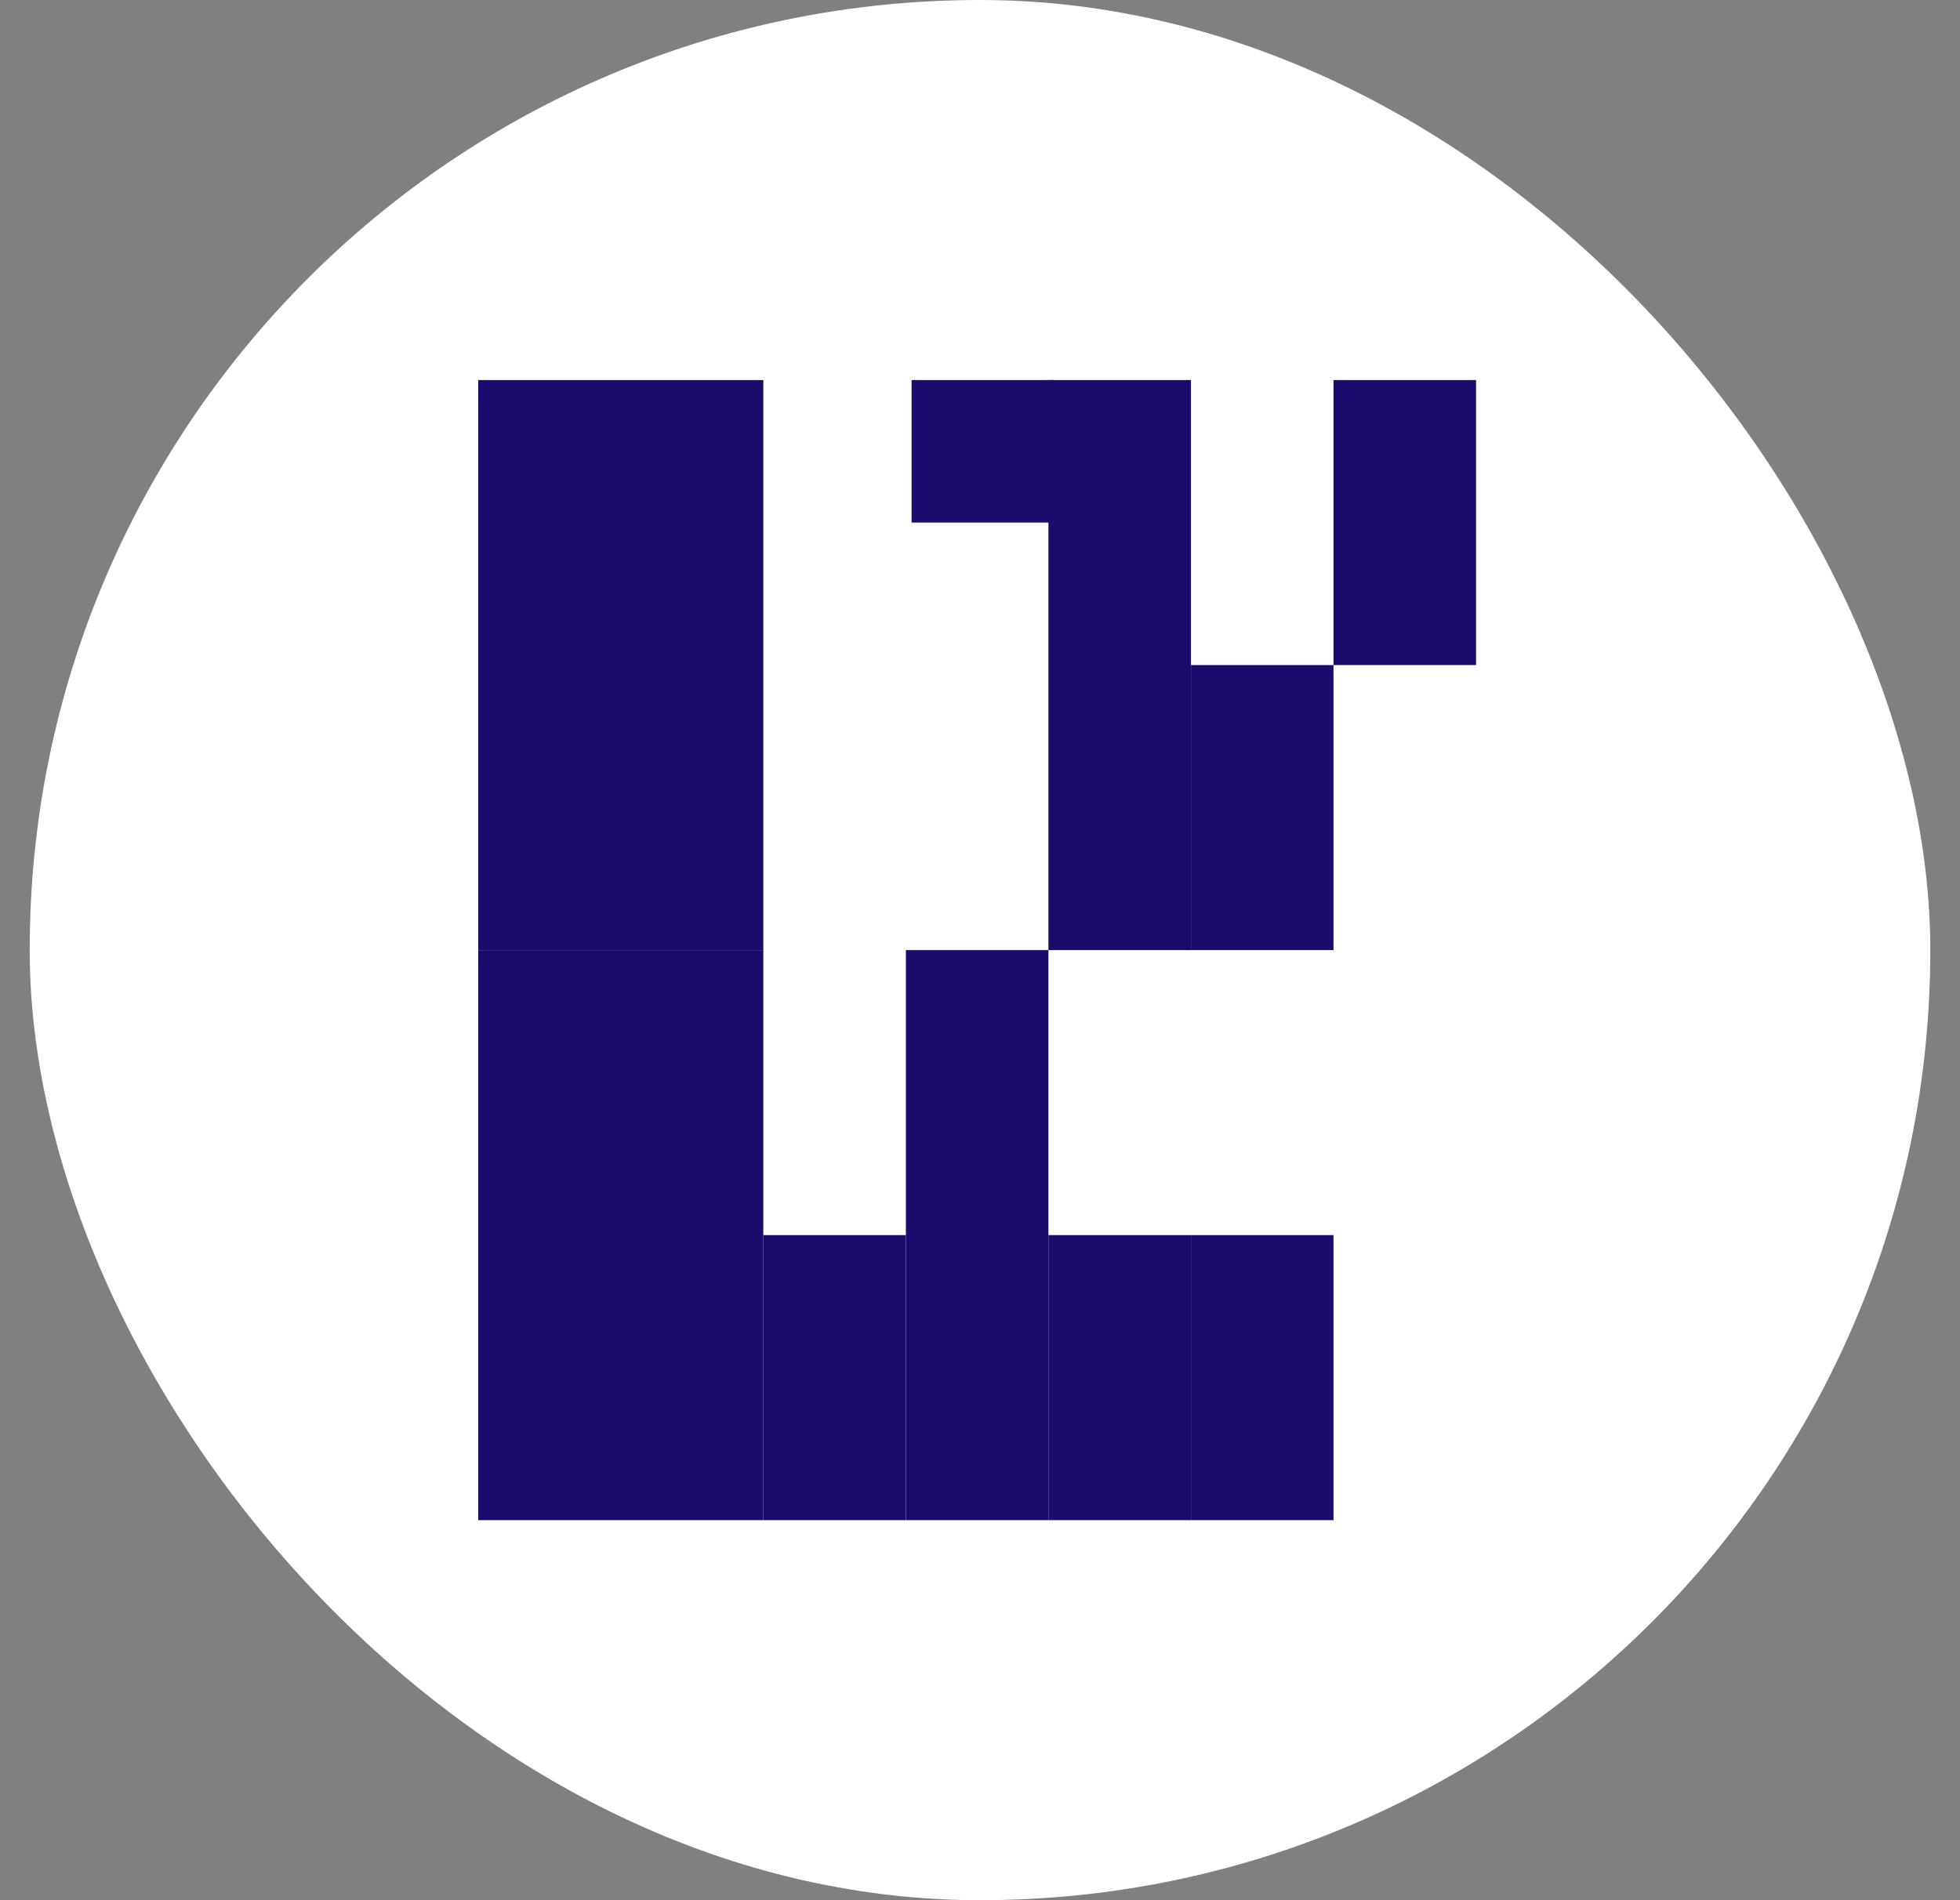
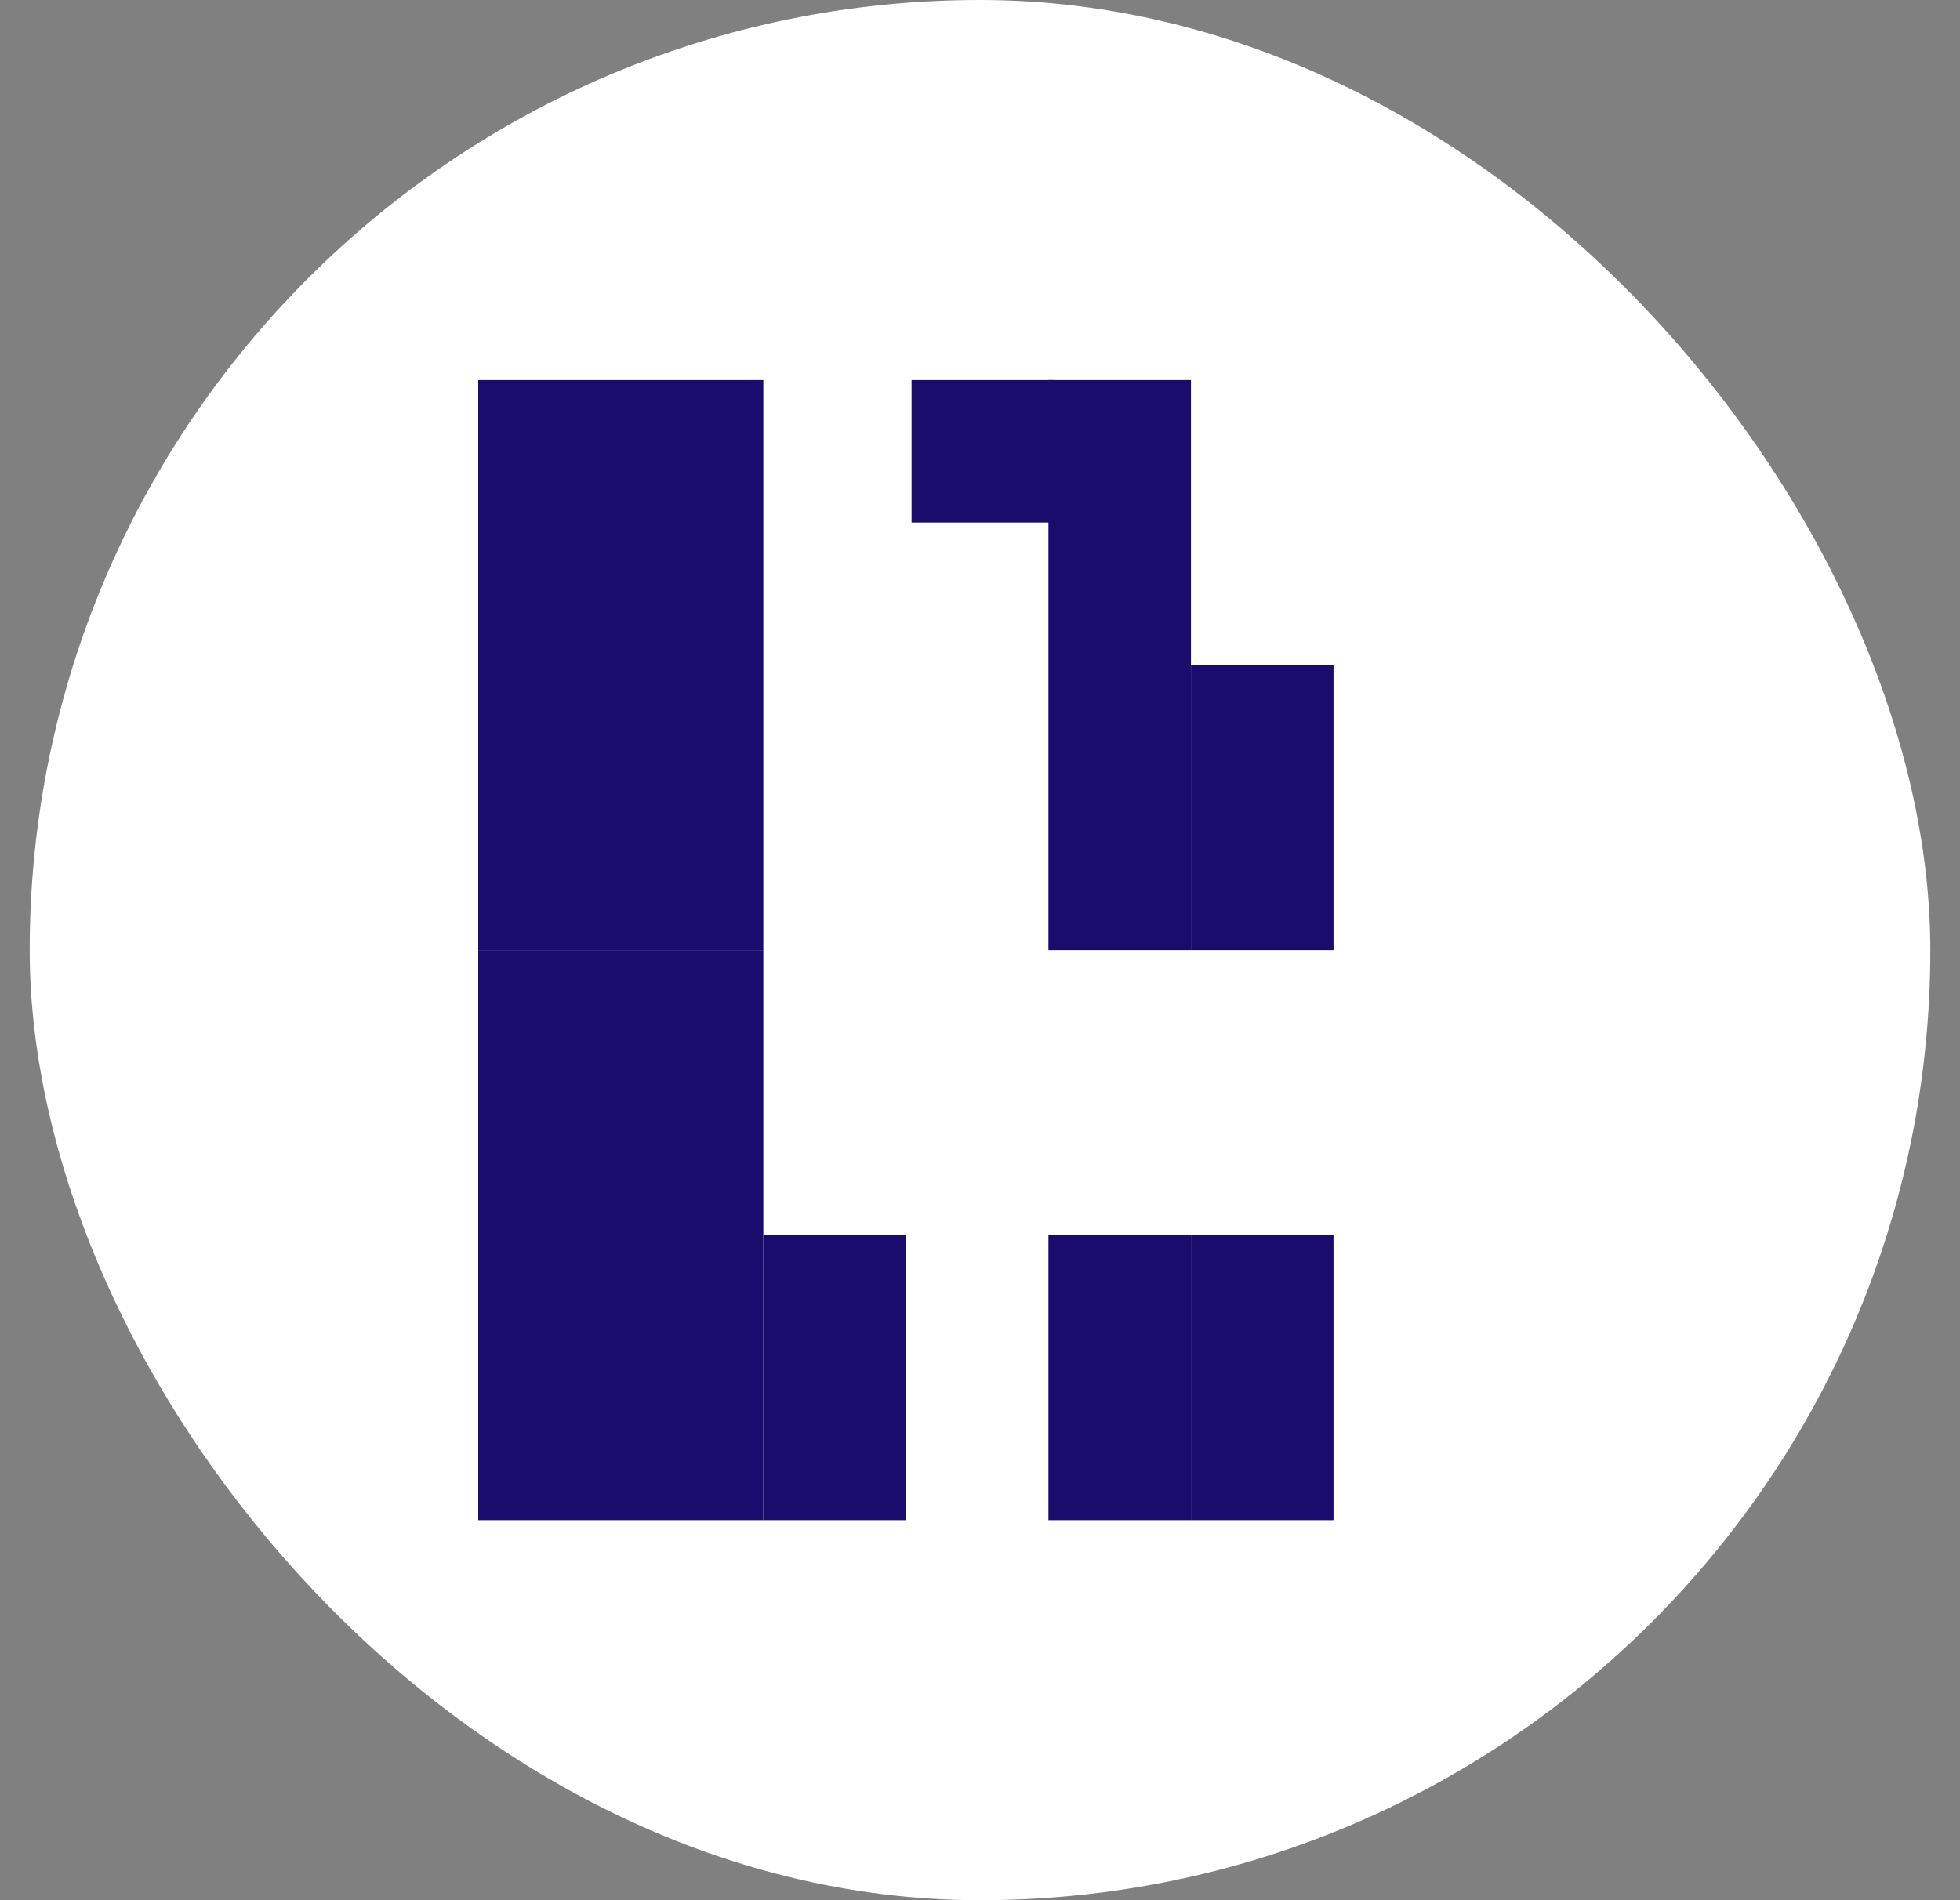
<svg xmlns="http://www.w3.org/2000/svg" width="33" height="32" viewBox="0 0 33 32" fill="none">
  <rect x="0" y="0" width="33" height="32" fill="#808080" stroke="none" />
  <g clip-path="url(#clip0_4428_72271)">
    <path d="M32.5 0H0.5V32H32.5V0Z" fill="white" />
    <path d="M17.748 8.8V6.4H15.348V8.8H17.748Z" fill="#1A0C6D" />
    <path d="M12.852 16V6.4H8.052V16H12.852Z" fill="#1A0C6D" />
    <path d="M12.852 25.6V16H8.052V25.6H12.852Z" fill="#1A0C6D" />
    <path d="M22.452 16V11.2H20.052V16H22.452Z" fill="#1A0C6D" />
    <path d="M20.052 25.6V20.8H17.652V25.6H20.052Z" fill="#1A0C6D" />
    <path d="M22.452 25.6V20.8H20.052V25.6H22.452Z" fill="#1A0C6D" />
    <path d="M15.252 25.6V20.8H12.852V25.6H15.252Z" fill="#1A0C6D" />
-     <path d="M24.852 11.2V6.4H22.452V11.2H24.852Z" fill="#1A0C6D" />
    <path d="M20.052 16V6.4H17.652V16H20.052Z" fill="#1A0C6D" />
-     <path d="M17.652 25.6V16H15.252V25.6H17.652Z" fill="#1A0C6D" />
  </g>
  <defs>
    <clipPath id="clip0_4428_72271">
      <rect x="0.5" width="32" height="32" rx="16" fill="white" />
    </clipPath>
  </defs>
</svg>